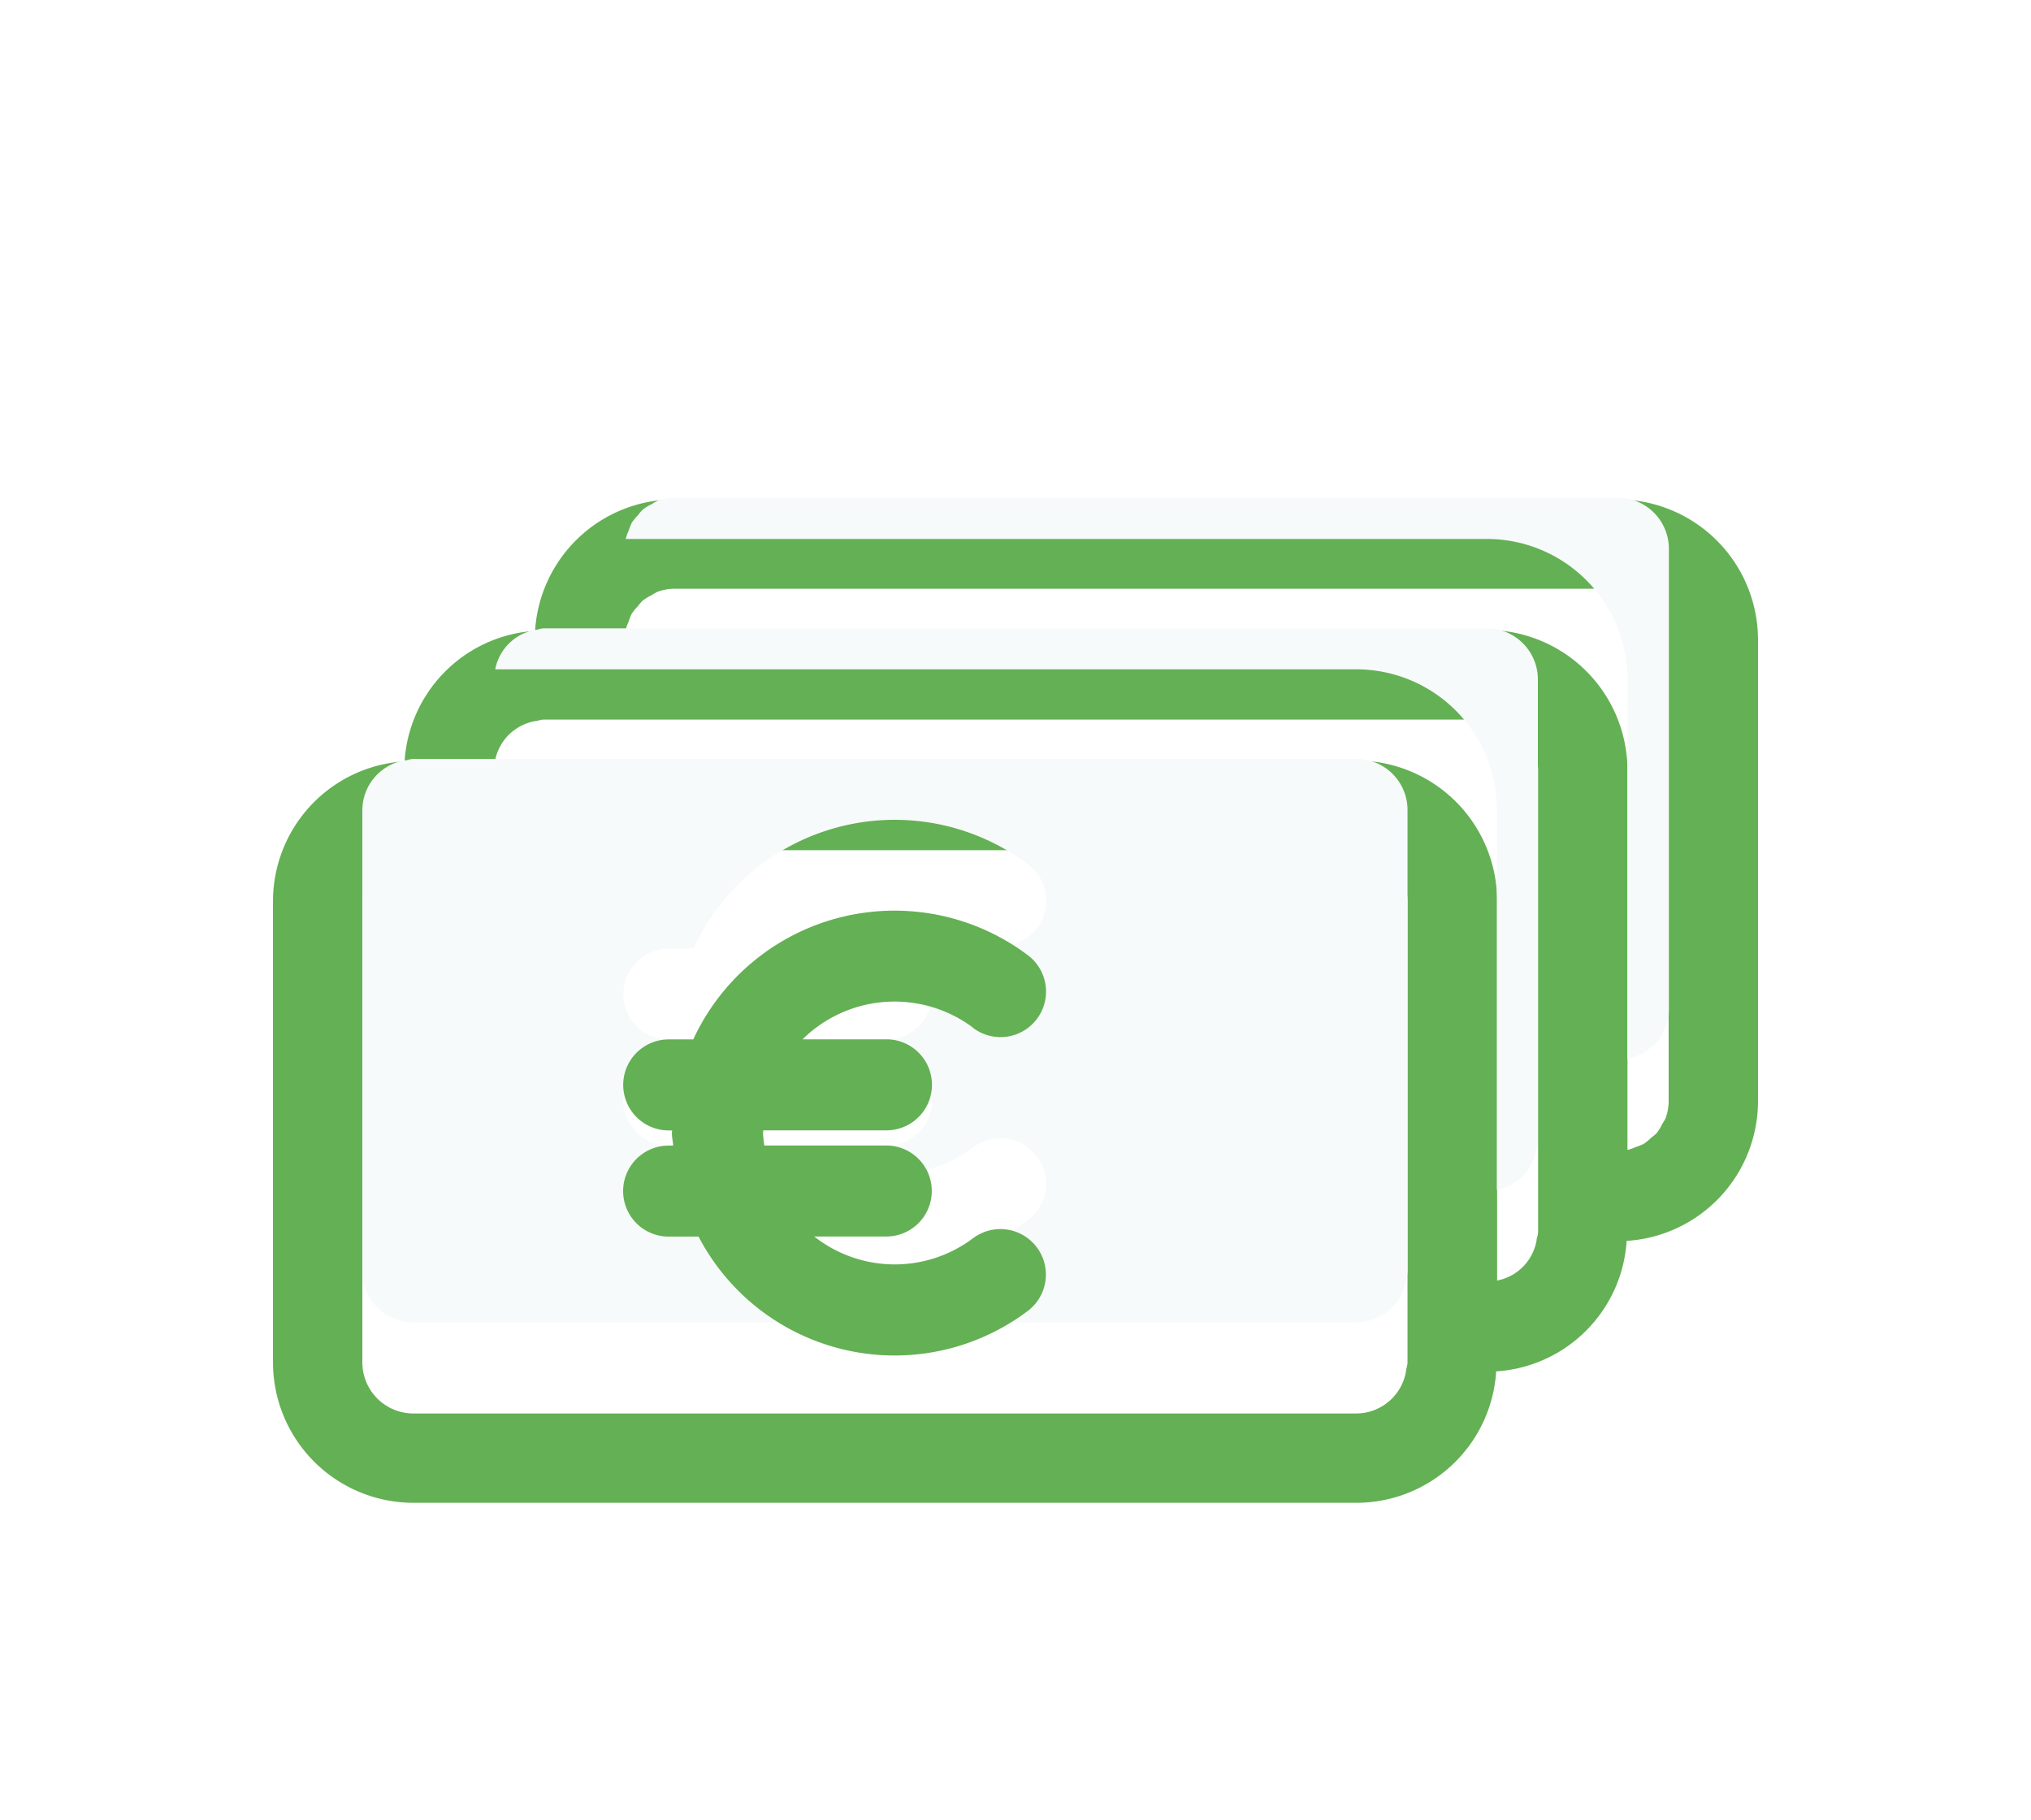
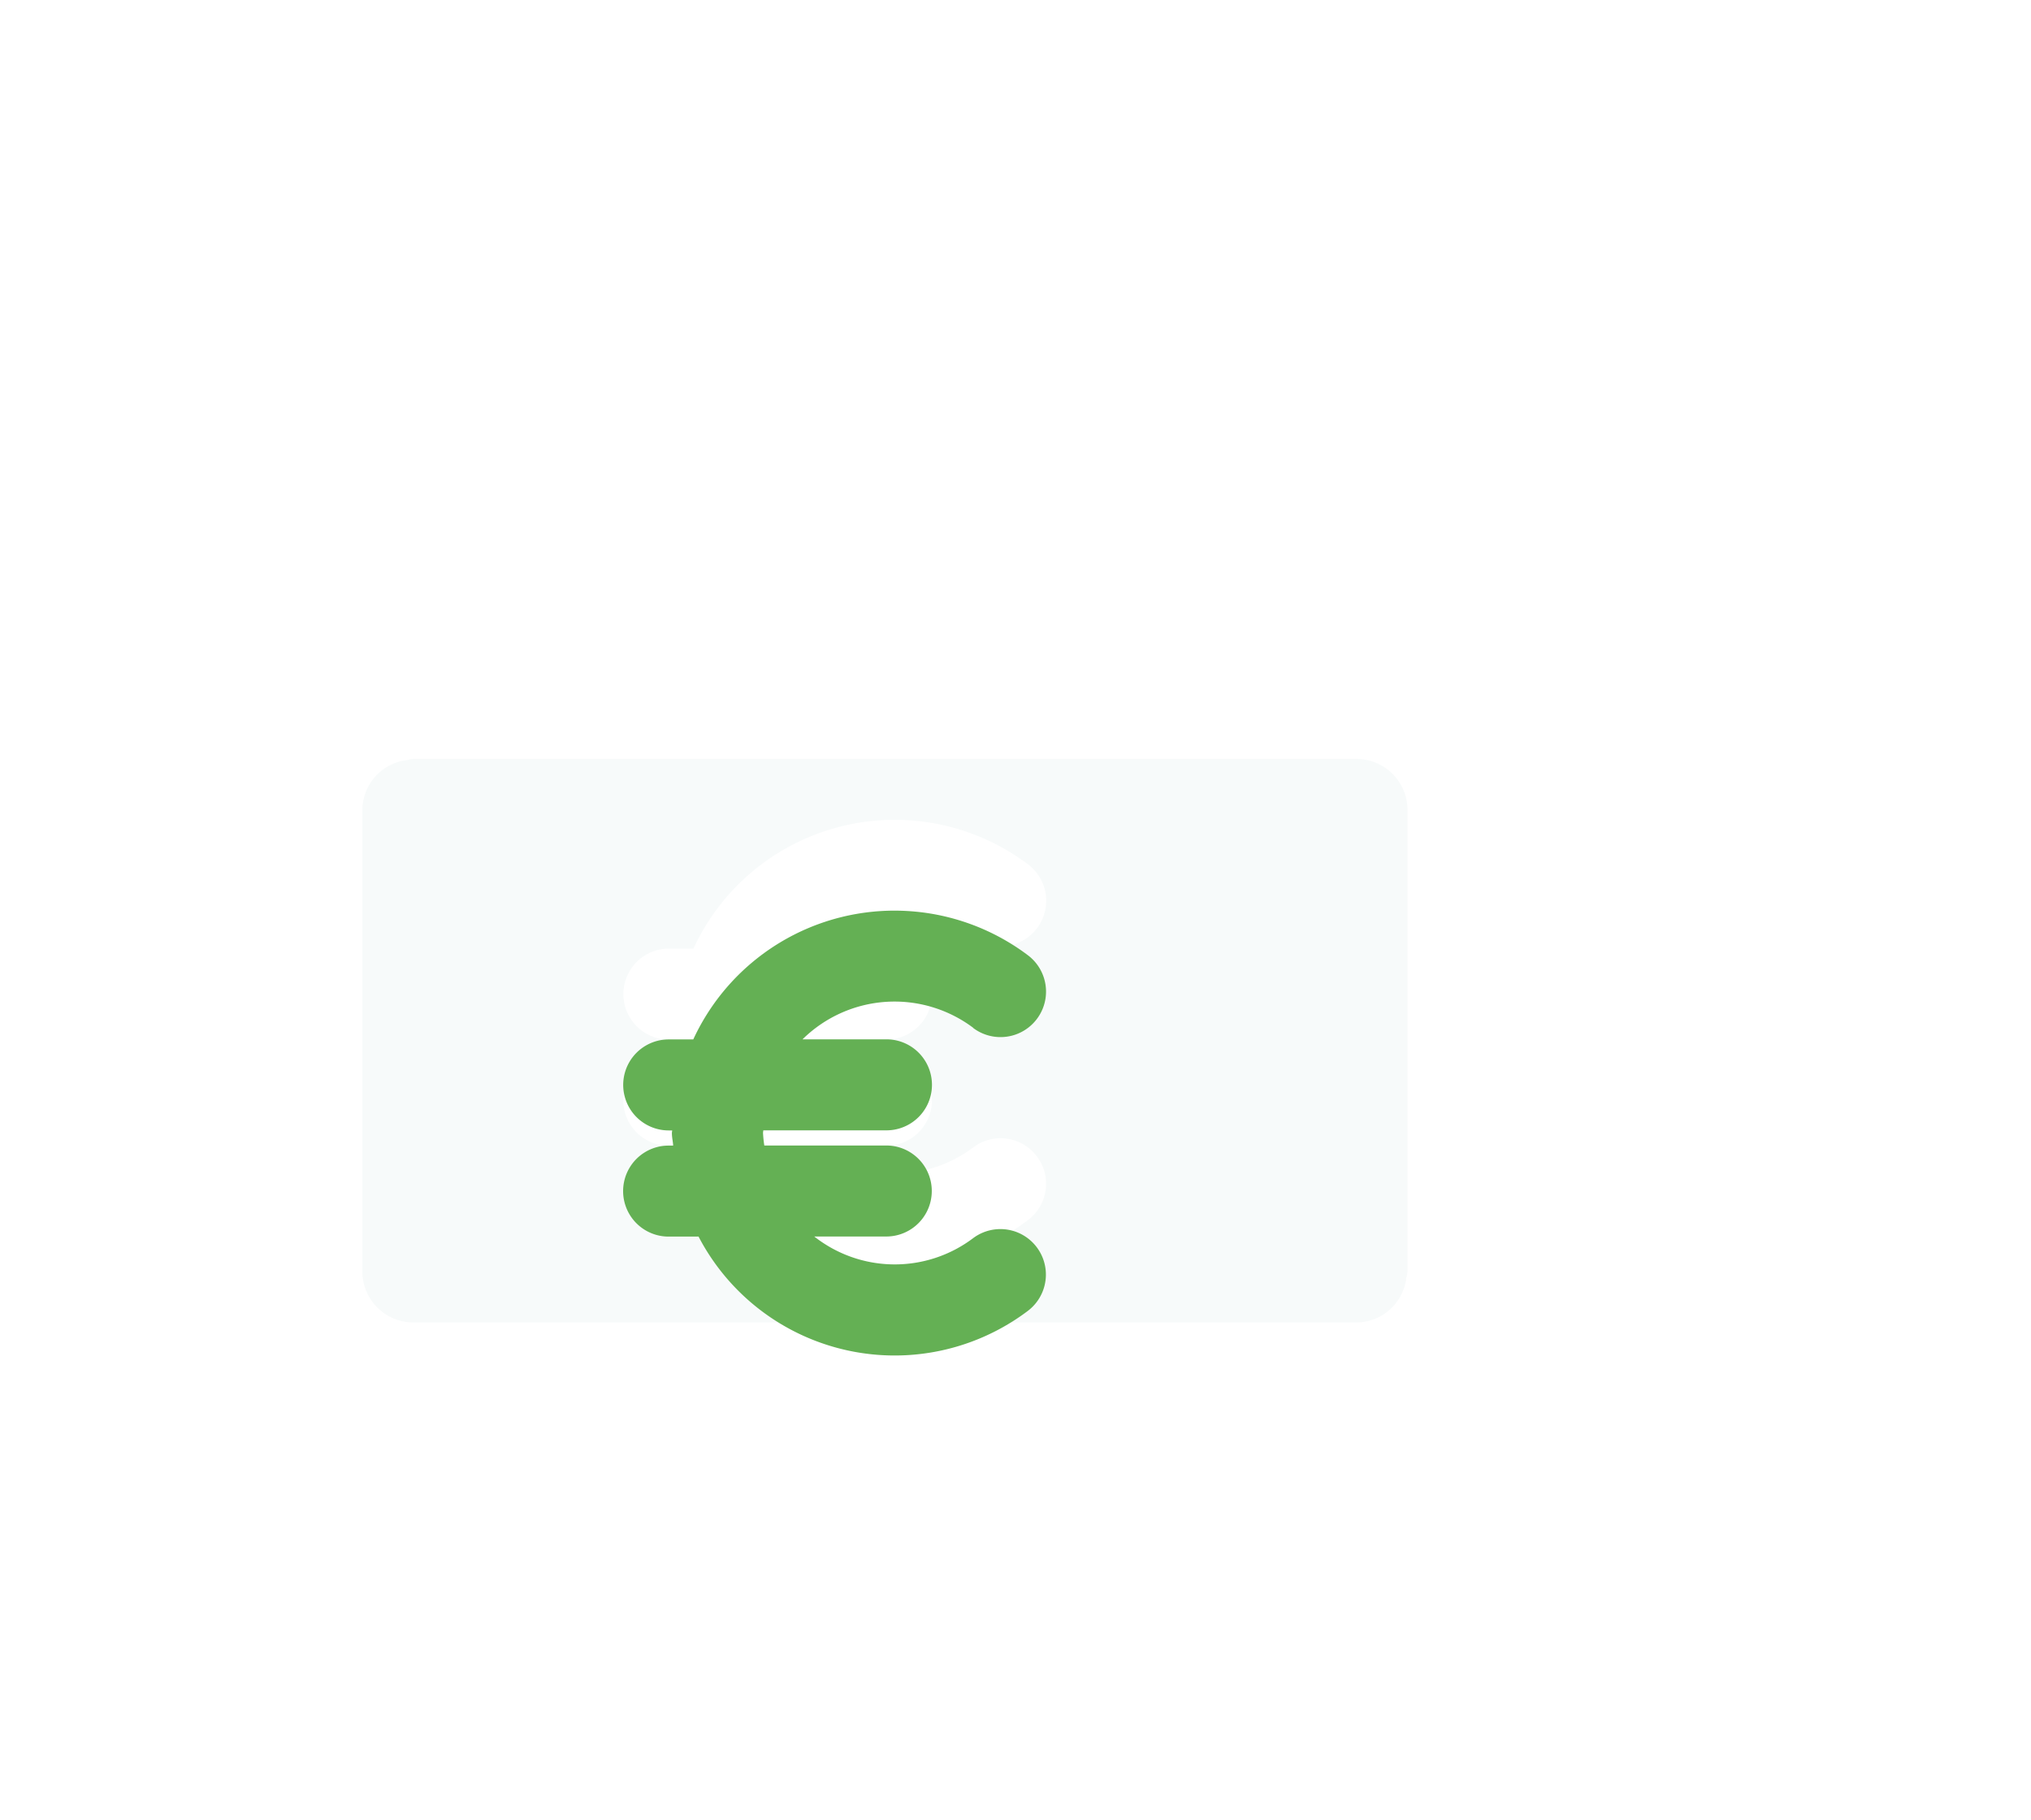
<svg xmlns="http://www.w3.org/2000/svg" width="44.638" height="40" viewBox="0 0 44.638 40">
  <defs>
    <filter id="Tracciato_626" x="0" y="4.975" width="44.638" height="34.05" filterUnits="userSpaceOnUse">
      <feOffset dy="2" input="SourceAlpha" />
      <feGaussianBlur stdDeviation="2" result="blur" />
      <feFlood flood-color="#05696f" flood-opacity="0.239" />
      <feComposite operator="in" in2="blur" />
      <feComposite in="SourceGraphic" />
    </filter>
    <filter id="Tracciato_627" x="7.7" y="14.014" width="21.292" height="21.776" filterUnits="userSpaceOnUse">
      <feOffset dy="2" input="SourceAlpha" />
      <feGaussianBlur stdDeviation="2" result="blur-2" />
      <feFlood flood-color="#05696f" flood-opacity="0.239" />
      <feComposite operator="in" in2="blur-2" />
      <feComposite in="SourceGraphic" />
    </filter>
  </defs>
  <g id="Money" transform="translate(2.319)">
-     <rect id="Rettangolo_580" data-name="Rettangolo 580" width="40" height="40" fill="none" />
    <g id="Raggruppa_7845" data-name="Raggruppa 7845">
      <g transform="matrix(1, 0, 0, 1, -2.32, 0)" filter="url(#Tracciato_626)">
-         <path id="Tracciato_626-2" data-name="Tracciato 626" d="M33.234,8.975H12.505a3.078,3.078,0,0,0-3.064,2.888h0v0a3.07,3.07,0,0,0-2.868,2.868h0v0A3.079,3.079,0,0,0,3.681,17.8V27.94a3.087,3.087,0,0,0,3.085,3.085H27.5a3.078,3.078,0,0,0,3.064-2.888h0v0a3.07,3.07,0,0,0,2.868-2.868h0v0A3.079,3.079,0,0,0,36.319,22.2V12.06A3.087,3.087,0,0,0,33.234,8.975ZM28.616,23.322V27.94a.486.486,0,0,1-.019.113c-.005.017-.009.035-.013.052h0l0,.022a1.113,1.113,0,0,1-1.084.935H6.766A1.122,1.122,0,0,1,5.645,27.94V17.8a1.112,1.112,0,0,1,.934-1.084l.022,0h0l.052-.013a.5.5,0,0,1,.113-.019H27.5A1.122,1.122,0,0,1,28.616,17.8Zm2.87,0V25.07a.421.421,0,0,1-.02.115c0,.016-.009.033-.013.05h0l0,.02h0v0a1.09,1.09,0,0,1-.868.886V17.8A3.089,3.089,0,0,0,27.5,14.714H8.562a1.09,1.09,0,0,1,.886-.868h0l.02,0v0l.05-.013a.421.421,0,0,1,.115-.02H30.364a1.123,1.123,0,0,1,1.122,1.122ZM34.355,22.2a1.055,1.055,0,0,1-.069.377.962.962,0,0,1-.07.12,1.081,1.081,0,0,1-.121.2,1.068,1.068,0,0,1-.125.107,1.145,1.145,0,0,1-.166.136,1.254,1.254,0,0,1-.165.064,1.177,1.177,0,0,1-.189.068V14.93a3.09,3.09,0,0,0-3.086-3.086H11.431a1.178,1.178,0,0,1,.068-.189,1.254,1.254,0,0,1,.064-.165,1.145,1.145,0,0,1,.136-.166,1.068,1.068,0,0,1,.107-.125,1.081,1.081,0,0,1,.2-.121.962.962,0,0,1,.12-.07,1.056,1.056,0,0,1,.377-.07H33.234a1.122,1.122,0,0,1,1.121,1.122Z" transform="translate(2.32)" fill="#64b054" />
-       </g>
-       <path id="Tracciato_623" data-name="Tracciato 623" d="M30.364,13.808H9.636a.421.421,0,0,0-.115.02l-.05.013v0l-.02,0h0a1.09,1.09,0,0,0-.886.868H27.5A3.089,3.089,0,0,1,30.58,17.8v8.345a1.09,1.09,0,0,0,.868-.886v0h0l0-.02h0c0-.017.008-.034.013-.05a.421.421,0,0,0,.02-.115V14.93A1.123,1.123,0,0,0,30.364,13.808Z" fill="#f7fafa" />
-       <path id="Tracciato_625" data-name="Tracciato 625" d="M33.234,10.938H12.505a1.056,1.056,0,0,0-.377.07.962.962,0,0,0-.12.07,1.081,1.081,0,0,0-.2.121,1.068,1.068,0,0,0-.107.125,1.145,1.145,0,0,0-.136.166,1.254,1.254,0,0,0-.064.165,1.178,1.178,0,0,0-.068.189H30.364A3.09,3.09,0,0,1,33.45,14.93v8.345a1.177,1.177,0,0,0,.189-.068,1.254,1.254,0,0,0,.165-.064,1.145,1.145,0,0,0,.166-.136A1.068,1.068,0,0,0,34.1,22.9a1.081,1.081,0,0,0,.121-.2.962.962,0,0,0,.07-.12,1.055,1.055,0,0,0,.069-.377V12.06A1.122,1.122,0,0,0,33.234,10.938Z" fill="#f7fafa" />
+         </g>
      <path id="Tracciato_624" data-name="Tracciato 624" d="M27.5,16.678H6.766a.5.5,0,0,0-.113.019L6.6,16.71h0l-.022,0A1.112,1.112,0,0,0,5.645,17.8V27.94a1.122,1.122,0,0,0,1.121,1.122H27.5a1.113,1.113,0,0,0,1.084-.935l0-.022h0c0-.017.008-.035.013-.052a.486.486,0,0,0,.019-.113V17.8A1.122,1.122,0,0,0,27.5,16.678ZM17.164,20.844a1,1,0,0,1,0,2H14.457c0,.019-.006.038-.006.057a2.773,2.773,0,0,0,.028.276h2.685a1,1,0,0,1,0,2H15.581a2.86,2.86,0,0,0,3.491.037,1,1,0,1,1,1.2,1.6,4.861,4.861,0,0,1-7.234-1.635h-.658a1,1,0,1,1,0-2h.1c-.005-.093-.028-.181-.028-.276,0-.019.006-.038.006-.057h-.076a1,1,0,0,1,0-2h.54a4.872,4.872,0,0,1,7.353-1.851,1,1,0,1,1-1.2,1.6,2.88,2.88,0,0,0-3.752.253Z" fill="#f7fafa" />
      <g transform="matrix(1, 0, 0, 1, -2.32, 0)" filter="url(#Tracciato_627)">
        <path id="Tracciato_627-2" data-name="Tracciato 627" d="M19.071,20.591a1,1,0,1,0,1.2-1.6,4.872,4.872,0,0,0-7.353,1.851h-.54a1,1,0,0,0,0,2h.076c0,.019-.006.038-.006.057,0,.1.023.183.028.276h-.1a1,1,0,1,0,0,2h.658a4.861,4.861,0,0,0,7.234,1.635,1,1,0,1,0-1.2-1.6,2.86,2.86,0,0,1-3.491-.037h1.583a1,1,0,0,0,0-2H14.479a2.773,2.773,0,0,1-.028-.276c0-.019.006-.038.006-.057h2.707a1,1,0,0,0,0-2H15.319a2.88,2.88,0,0,1,3.752-.253Z" transform="translate(2.32)" fill="#64b054" />
      </g>
    </g>
  </g>
</svg>